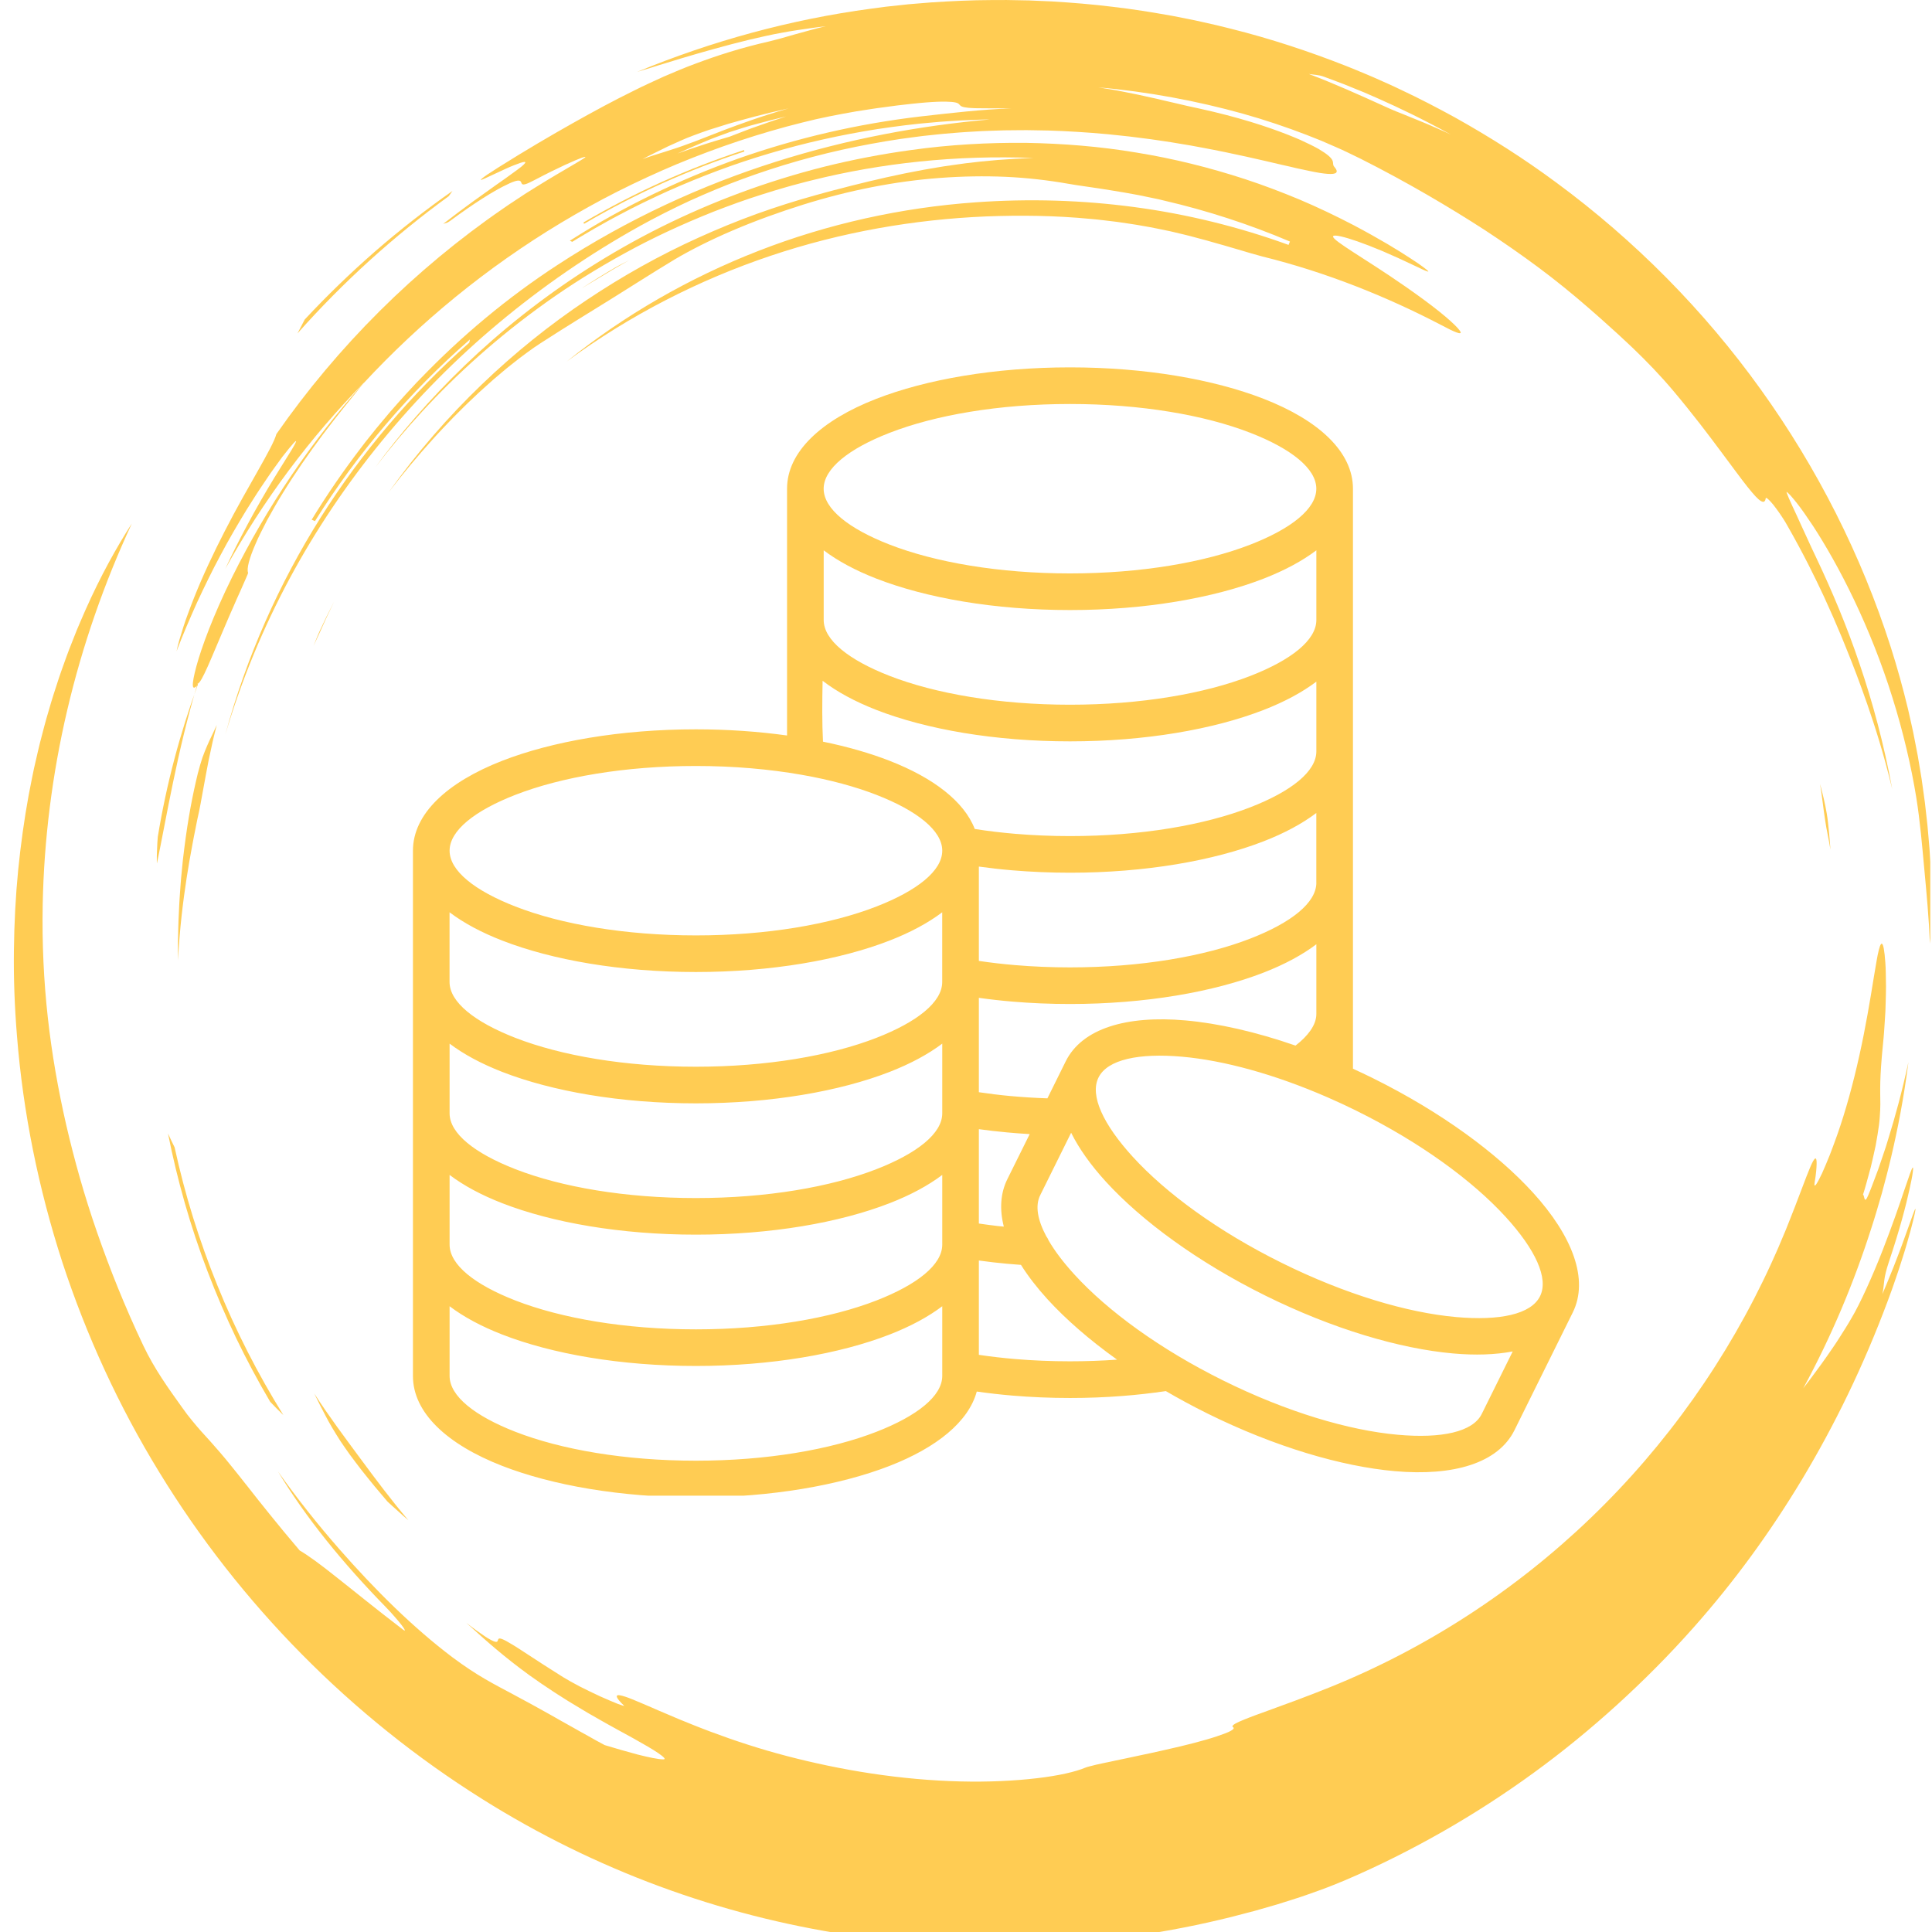
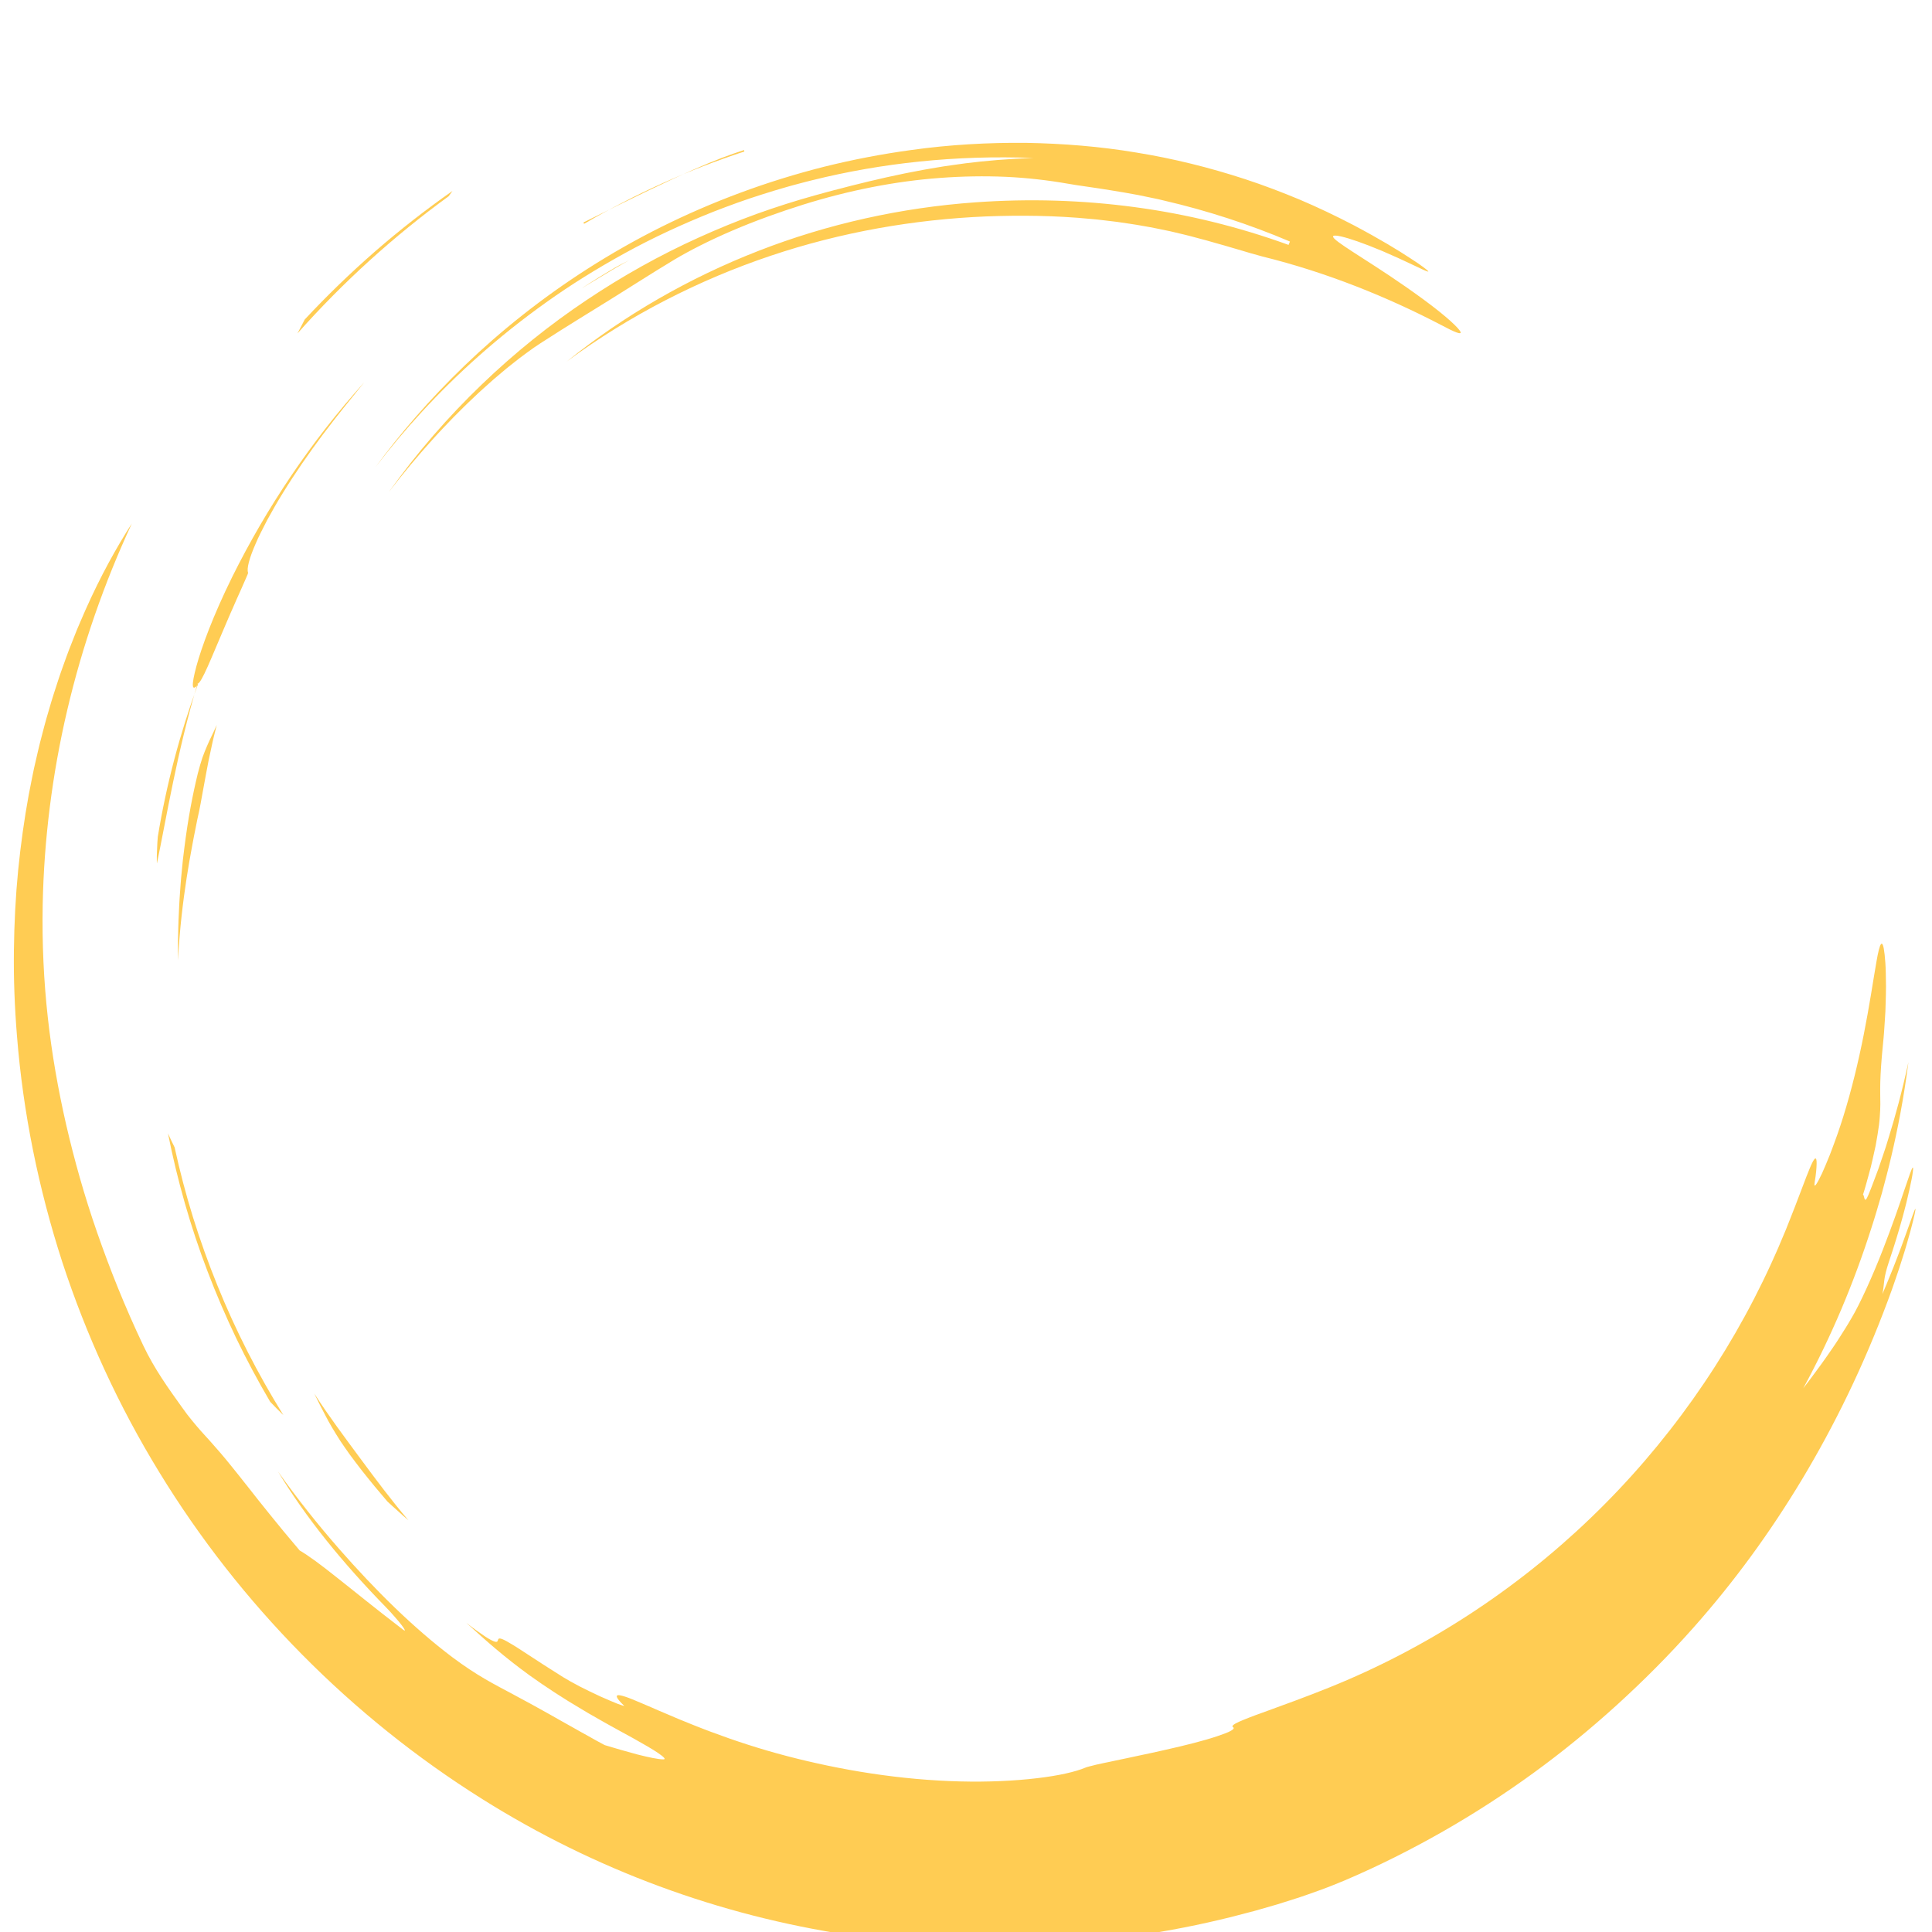
<svg xmlns="http://www.w3.org/2000/svg" width="500" zoomAndPan="magnify" viewBox="0 0 375 375" height="500" preserveAspectRatio="xMidYMid meet" version="1.0">
  <defs>
    <clipPath id="f1d3693c24">
      <path d="M 2.688 101.418 L 372 101.418 L 372 375 L 2.688 375 Z M 2.688 101.418 " clip-rule="nonzero" />
    </clipPath>
    <clipPath id="4c4e7e27aa">
      <path d="M 34.254 0 L 374.668 0 L 374.668 183.355 L 34.254 183.355 Z M 34.254 0 " clip-rule="nonzero" />
    </clipPath>
    <clipPath id="7a36a8d08d">
      <path d="M 80.078 71.305 L 307 71.305 L 307 290.305 L 80.078 290.305 Z M 80.078 71.305 " clip-rule="nonzero" />
    </clipPath>
  </defs>
  <g clip-path="url(#f1d3693c24)">
    <path fill="#ffcc53" d="M 370.422 206.172 C 369.488 213.398 368.32 219.25 367.117 224.383 C 366.801 225.664 366.527 226.91 366.199 228.109 C 365.883 229.312 365.57 230.48 365.262 231.633 C 364.926 232.773 364.602 233.891 364.277 235 C 363.969 236.113 363.594 237.195 363.258 238.285 C 359.812 249.098 355.414 259.516 350.016 269.457 C 350.426 268.926 350.828 268.398 351.23 267.875 C 351.621 267.348 352.008 266.824 352.395 266.301 C 353.168 265.254 353.945 264.215 354.695 263.117 C 355.449 262.02 356.246 260.902 357.008 259.684 C 357.777 258.469 358.605 257.199 359.406 255.785 C 360.984 253.16 363.523 247.57 365.477 242.527 C 367.328 237.762 368.672 233.848 369.594 231.094 C 370.527 228.348 371.059 226.762 371.254 226.629 C 371.352 226.562 371.359 226.859 371.266 227.551 C 371.184 228.246 370.969 229.324 370.637 230.828 C 369.984 233.832 368.785 238.523 366.605 245.016 C 366.102 246.547 365.859 247.574 365.742 248.488 C 365.613 249.398 365.59 250.188 365.367 251.188 C 365.922 249.938 366.387 248.73 366.859 247.602 C 367.332 246.477 367.742 245.402 368.125 244.402 C 368.504 243.398 368.879 242.473 369.184 241.609 C 369.496 240.75 369.781 239.961 370.035 239.25 C 370.562 237.836 370.934 236.715 371.223 235.941 C 371.504 235.164 371.684 234.727 371.758 234.652 C 371.898 234.5 371.648 235.812 370.863 238.758 C 370.453 240.219 369.949 242.109 369.203 244.395 C 368.84 245.539 368.449 246.797 367.969 248.145 C 367.5 249.496 367.008 250.965 366.406 252.523 C 361.672 265.219 356.086 276.621 349.812 287.086 C 343.523 297.547 336.543 307.082 328.715 315.902 C 323.969 321.262 318.984 326.254 313.816 330.953 C 308.641 335.648 303.266 340.047 297.648 344.129 C 292.031 348.211 286.188 351.996 280.082 355.484 C 273.98 358.961 267.625 362.168 260.965 365.004 C 259.629 365.555 258.082 366.195 256.375 366.816 C 254.664 367.426 252.82 368.105 250.883 368.703 C 249.91 369.008 248.93 369.32 247.938 369.633 C 246.938 369.922 245.93 370.211 244.926 370.5 C 244.422 370.645 243.922 370.785 243.422 370.93 C 242.918 371.059 242.414 371.191 241.918 371.32 C 240.918 371.578 239.934 371.84 238.965 372.09 C 226.926 375.086 214.562 376.891 202.121 377.48 C 189.691 378.066 177.145 377.457 164.691 375.574 C 152.246 373.691 139.914 370.539 127.98 366.125 C 116.051 361.719 104.516 356.047 93.637 349.215 C 68.156 333.246 46.523 311.328 30.895 285.723 C 23.055 272.938 16.762 259.215 12.094 244.98 C 7.48 230.73 4.477 215.969 3.297 201.102 C 2.832 195.441 2.633 189.902 2.699 184.527 C 2.762 179.152 3.031 173.93 3.527 168.887 C 4.035 163.844 4.715 158.98 5.566 154.324 C 5.781 153.16 6.02 152.012 6.246 150.871 C 6.363 150.301 6.48 149.734 6.594 149.172 C 6.723 148.609 6.852 148.051 6.98 147.496 C 7.238 146.387 7.48 145.285 7.754 144.199 C 8.035 143.121 8.316 142.051 8.59 140.988 C 8.859 139.93 9.18 138.891 9.477 137.863 C 9.781 136.836 10.059 135.816 10.391 134.82 C 11.035 132.824 11.652 130.875 12.348 128.996 C 12.688 128.055 13.012 127.125 13.363 126.211 C 13.719 125.305 14.07 124.41 14.422 123.523 C 14.598 123.082 14.77 122.645 14.945 122.207 C 15.129 121.777 15.312 121.348 15.492 120.922 C 15.859 120.074 16.223 119.234 16.582 118.41 C 19.508 111.828 22.621 106.23 25.594 101.605 C 20.25 113.094 15.98 125.324 13.055 137.82 C 10.117 150.316 8.535 163.07 8.289 175.523 C 8 190.816 9.703 204.562 12.848 218.324 C 14.438 225.199 16.375 232.098 18.836 239.176 C 21.297 246.25 24.188 253.539 27.801 261.145 C 29.977 265.746 32.816 269.656 35.273 273.086 C 35.641 273.602 35.98 274.082 36.316 274.52 C 36.656 274.957 36.977 275.363 37.289 275.742 C 37.91 276.504 38.484 277.172 39.051 277.816 C 39.629 278.453 40.191 279.07 40.789 279.73 C 41.387 280.391 42 281.109 42.711 281.922 C 43.422 282.734 44.184 283.68 45.082 284.789 C 45.535 285.34 46.016 285.938 46.531 286.59 C 47.051 287.242 47.59 287.953 48.203 288.703 C 48.809 289.461 49.453 290.281 50.141 291.168 C 50.848 292.047 51.602 292.988 52.418 294.004 C 54.051 296.035 55.945 298.336 58.172 300.949 C 59.938 301.98 62.254 303.691 65.449 306.242 C 68.668 308.766 72.754 312.137 78.211 316.297 C 78.832 316.773 78.625 316.309 77.941 315.414 C 77.602 314.969 77.141 314.414 76.609 313.816 C 76.082 313.207 75.488 312.547 74.859 311.906 C 70.91 307.871 66.934 303.461 63.336 298.961 C 59.734 294.465 56.516 289.883 53.961 285.621 C 57.668 290.867 61.711 295.957 65.902 300.727 C 69.273 304.57 72.887 308.43 76.602 312.012 C 80.316 315.598 84.133 318.902 87.82 321.68 C 92.723 325.336 95.793 326.832 99.695 328.926 C 100.18 329.188 100.684 329.461 101.203 329.742 C 101.727 330.023 102.27 330.312 102.84 330.621 C 103.977 331.25 105.219 331.938 106.617 332.715 C 107.316 333.109 108.051 333.527 108.836 333.973 C 109.621 334.406 110.457 334.875 111.336 335.375 C 112.215 335.891 113.164 336.395 114.164 336.957 C 114.66 337.234 115.176 337.523 115.707 337.824 C 116.238 338.121 116.793 338.41 117.359 338.719 C 118.359 339 119.43 339.348 120.531 339.656 C 121.629 339.957 122.742 340.273 123.793 340.562 C 125.91 341.09 127.758 341.496 128.77 341.492 C 129.324 341.48 128.832 341.016 127.723 340.25 C 126.609 339.488 124.852 338.484 122.879 337.379 C 121.453 336.617 119.875 335.723 118.18 334.797 C 117.328 334.336 116.477 333.824 115.594 333.328 C 115.152 333.078 114.711 332.824 114.262 332.57 C 113.82 332.305 113.379 332.043 112.934 331.777 C 109.352 329.676 105.781 327.336 102.789 325.184 C 97.906 321.641 94.383 318.52 90.5 314.977 C 91.309 315.629 92.031 316.141 92.645 316.586 C 93.258 317.031 93.777 317.387 94.211 317.676 C 95.086 318.242 95.645 318.508 95.988 318.625 C 96.684 318.848 96.574 318.406 96.719 318.168 C 96.859 317.926 97.25 317.898 98.945 318.918 C 100.676 319.887 103.641 322 109.297 325.531 C 110.082 326.012 111.234 326.66 112.516 327.336 C 113.816 327.984 115.227 328.695 116.547 329.289 C 117.871 329.871 119.07 330.395 119.914 330.723 C 120.766 331.039 121.25 331.188 121.125 331.066 C 119.465 329.496 119.359 328.875 120.363 329.062 C 120.871 329.148 121.672 329.406 122.715 329.828 C 123.238 330.035 123.816 330.289 124.461 330.559 C 125.109 330.828 125.812 331.129 126.566 331.457 C 126.945 331.625 127.336 331.797 127.738 331.973 C 128.145 332.145 128.566 332.324 128.996 332.504 C 129.859 332.871 130.77 333.262 131.727 333.668 C 132.688 334.059 133.691 334.465 134.734 334.887 C 135.777 335.312 136.871 335.711 137.988 336.145 C 142.484 337.828 147.566 339.508 152.879 340.887 C 157.785 342.164 163.359 343.363 169.113 344.23 C 174.867 345.105 180.789 345.637 186.332 345.773 C 191.879 345.914 197.039 345.656 201.262 345.152 C 205.492 344.664 208.785 343.895 210.652 343.105 C 210.832 343.027 211.109 342.945 211.473 342.852 C 211.836 342.75 212.277 342.641 212.793 342.52 C 213.305 342.402 213.887 342.273 214.52 342.145 C 214.836 342.082 215.164 342.016 215.504 341.945 C 215.844 341.871 216.195 341.793 216.555 341.715 C 217.992 341.406 219.582 341.102 221.188 340.734 C 221.992 340.562 222.801 340.395 223.602 340.223 C 224.402 340.043 225.191 339.867 225.961 339.695 C 230.168 338.762 233.797 337.828 236.219 337.012 C 237.43 336.602 238.355 336.266 238.895 335.957 C 239.438 335.652 239.605 335.41 239.328 335.242 C 238.984 335.031 239.465 334.66 240.504 334.188 C 241.547 333.727 243.133 333.102 245.035 332.43 C 248.824 331.055 253.793 329.25 257.973 327.555 C 276.727 320.02 294.105 308.73 308.77 294.617 C 323.449 280.52 335.395 263.617 343.793 245.246 C 344.391 243.891 345.074 242.445 345.684 240.941 C 346 240.191 346.32 239.434 346.637 238.68 C 346.941 237.918 347.242 237.156 347.539 236.406 C 348.742 233.406 349.785 230.531 350.617 228.402 C 351.051 227.34 351.379 226.453 351.684 225.836 C 351.98 225.219 352.215 224.867 352.379 224.855 C 352.535 224.844 352.621 225.172 352.605 225.918 C 352.59 226.664 352.508 227.832 352.227 229.48 C 351.996 230.887 352.688 229.812 353.652 227.754 C 354.109 226.719 354.664 225.441 355.188 224.113 C 355.691 222.777 356.219 221.395 356.648 220.16 C 358.238 215.629 359.727 210.207 360.914 204.809 C 362.117 199.414 363.004 194.047 363.707 189.68 C 364.102 187.398 364.379 185.523 364.68 184.383 C 364.969 183.242 365.238 182.832 365.477 183.477 C 365.598 183.797 365.703 184.383 365.805 185.273 C 365.895 186.164 366.008 187.359 366.031 188.898 C 366.051 189.668 366.062 190.523 366.07 191.469 C 366.078 192.414 366.035 193.453 366.008 194.582 C 365.988 195.148 365.973 195.742 365.953 196.355 C 365.914 196.969 365.875 197.605 365.832 198.27 C 365.789 198.934 365.742 199.621 365.695 200.336 C 365.648 201.051 365.566 201.789 365.496 202.551 C 364.797 209.562 364.957 211.453 364.973 214.348 C 364.965 215.07 364.934 215.855 364.863 216.793 C 364.828 217.266 364.789 217.777 364.715 218.336 C 364.641 218.891 364.555 219.504 364.441 220.172 C 364.336 220.844 364.211 221.578 364.059 222.387 C 363.891 223.191 363.695 224.066 363.473 225.031 C 363.363 225.512 363.242 226.016 363.117 226.539 C 362.98 227.062 362.832 227.605 362.676 228.176 C 362.363 229.309 362.039 230.551 361.609 231.875 C 361.93 232.012 361.793 233.996 362.648 231.945 C 362.98 231.164 363.293 230.348 363.609 229.504 C 363.922 228.66 364.254 227.785 364.59 226.887 C 364.898 225.973 365.219 225.031 365.551 224.059 C 365.715 223.57 365.887 223.074 366.051 222.566 C 366.207 222.055 366.363 221.539 366.527 221.012 C 367.844 216.789 369.176 211.926 370.422 206.172 " fill-opacity="1" fill-rule="nonzero" />
  </g>
  <g clip-path="url(#4c4e7e27aa)">
-     <path fill="#ffcc53" d="M 131.496 29.797 C 132.324 29.426 133.148 29.055 133.973 28.684 C 134.801 28.324 135.637 27.973 136.473 27.621 C 138.133 26.898 139.844 26.285 141.574 25.656 C 142.469 25.359 143.375 25.078 144.281 24.797 C 144.738 24.66 145.191 24.52 145.652 24.383 C 146.109 24.258 146.574 24.137 147.035 24.012 C 147.957 23.766 148.883 23.512 149.809 23.277 C 150.738 23.055 151.668 22.828 152.598 22.602 C 151.695 22.895 150.793 23.191 149.887 23.488 C 148.984 23.789 148.086 24.117 147.172 24.438 C 146.719 24.598 146.258 24.762 145.801 24.922 C 145.344 25.098 144.883 25.27 144.422 25.445 C 143.5 25.801 142.559 26.148 141.613 26.527 C 140.547 26.848 139.562 27.137 138.641 27.414 C 137.715 27.684 136.867 27.984 136.047 28.242 C 134.41 28.758 132.957 29.281 131.496 29.797 Z M 268.898 20.711 C 264.004 18.488 259.09 16.266 254.043 14.359 C 255.012 14.523 255.867 14.488 256.984 14.891 C 257.828 15.207 258.676 15.52 259.535 15.844 C 259.961 16.004 260.395 16.168 260.828 16.332 C 261.258 16.504 261.695 16.684 262.133 16.863 C 263.012 17.219 263.914 17.582 264.84 17.961 C 265.758 18.363 266.707 18.777 267.691 19.207 C 271.621 20.961 276.117 23.094 281.617 26.129 C 281.188 25.93 280.777 25.734 280.375 25.547 C 279.973 25.371 279.586 25.195 279.211 25.031 C 278.461 24.707 277.77 24.402 277.125 24.117 C 275.832 23.562 274.707 23.129 273.73 22.727 C 273.242 22.527 272.781 22.34 272.352 22.16 C 271.914 21.984 271.504 21.824 271.109 21.668 C 270.32 21.348 269.605 21.039 268.898 20.711 Z M 133.879 27.816 C 130.234 29.199 127.715 29.797 124.73 30.871 C 125.129 30.664 125.531 30.457 125.938 30.246 C 126.344 30.047 126.75 29.844 127.16 29.641 C 127.977 29.238 128.797 28.836 129.609 28.434 C 130.434 28.051 131.258 27.68 132.078 27.32 C 132.488 27.141 132.898 26.965 133.305 26.793 C 133.715 26.621 134.125 26.469 134.535 26.316 C 135.543 25.938 136.543 25.566 137.648 25.199 C 138.758 24.848 139.957 24.465 141.355 24.039 C 144.172 23.242 147.77 22.207 153.055 21.039 C 147.512 22.633 143.613 24.102 140.633 25.211 C 137.656 26.344 135.629 27.199 133.879 27.816 Z M 70.496 74.465 C 81.578 62.508 94.453 51.938 108.809 43.297 C 112.402 41.145 116.07 39.086 119.84 37.184 C 123.609 35.289 127.457 33.508 131.383 31.859 C 139.246 28.602 147.402 25.848 155.812 23.762 C 159.223 22.883 162.723 22.223 166.23 21.609 L 168.871 21.199 L 170.191 21 L 171.516 20.824 C 172.398 20.707 173.281 20.59 174.16 20.469 C 175.043 20.371 175.922 20.27 176.805 20.168 C 181.184 19.684 183.461 19.672 184.68 19.781 C 185.898 19.887 186.07 20.121 186.27 20.355 C 186.465 20.582 186.691 20.809 188.008 20.93 C 188.668 20.996 189.602 21.027 190.938 21.02 C 191.605 21.035 192.379 21.039 193.27 21.035 C 194.156 21.031 195.164 21.012 196.312 21.031 C 190.387 21.258 184.867 21.902 178.598 22.613 C 166.582 24.027 154.684 26.762 143.234 30.801 C 131.805 34.879 120.801 40.191 110.605 46.727 L 111.078 46.938 L 112.191 46.25 L 113.316 45.582 L 115.57 44.258 C 117.098 43.414 118.602 42.531 120.156 41.734 C 123.23 40.078 126.387 38.578 129.57 37.121 C 135.965 34.273 142.555 31.781 149.352 29.781 C 156.133 27.742 163.121 26.195 170.258 25.062 C 173.832 24.531 177.434 24.051 181.082 23.762 C 182.906 23.578 184.738 23.496 186.578 23.371 C 187.5 23.328 188.422 23.297 189.344 23.262 L 190.734 23.207 C 191.195 23.191 191.66 23.191 192.125 23.184 C 178.664 24.383 164.676 26.918 150.496 31.422 C 136.328 35.922 121.965 42.43 108.168 51.453 C 98.547 57.723 89.629 65.164 81.613 73.488 L 80.859 74.262 L 80.121 75.059 L 78.648 76.648 C 77.672 77.711 76.734 78.809 75.773 79.887 C 74.848 80.996 73.906 82.094 72.992 83.211 L 70.961 85.75 L 70.305 86.609 C 66.781 91.191 63.508 95.953 60.496 100.871 L 61.133 101.145 C 69.359 87.984 79.539 76.062 91.215 65.887 L 91.086 66.512 C 79.984 76.34 70.246 87.738 62.215 100.496 C 54.188 113.25 47.867 127.371 43.727 142.602 C 46.883 131.953 51.094 121.848 56.195 112.336 C 61.309 102.824 67.32 93.91 74.109 85.613 C 80.91 77.32 88.488 69.633 96.852 62.656 C 105.215 55.68 114.324 49.363 124.215 43.863 C 127.301 42.156 130.516 40.527 133.832 38.992 C 137.164 37.488 140.59 36.035 144.117 34.746 C 151.164 32.152 158.57 30.031 166.152 28.488 C 169.941 27.73 173.77 27.059 177.617 26.59 L 179.062 26.402 L 180.508 26.246 C 181.473 26.152 182.438 26.027 183.402 25.949 C 184.367 25.867 185.332 25.793 186.297 25.711 C 187.262 25.625 188.23 25.594 189.191 25.527 C 191.121 25.395 193.051 25.371 194.973 25.297 C 195.934 25.289 196.895 25.277 197.852 25.27 L 199.289 25.262 L 200.719 25.285 C 204.539 25.309 208.32 25.523 212.047 25.797 C 213.047 25.883 214.031 25.969 215.004 26.051 C 215.977 26.152 216.934 26.254 217.879 26.352 C 218.355 26.402 218.824 26.453 219.289 26.504 C 219.758 26.562 220.219 26.621 220.676 26.68 C 221.594 26.797 222.504 26.914 223.395 27.027 C 225.172 27.305 226.906 27.52 228.566 27.82 C 229.398 27.957 230.215 28.09 231.023 28.227 C 231.824 28.371 232.613 28.52 233.383 28.664 C 239.57 29.816 244.77 31.047 248.855 32.004 C 249.371 32.117 249.863 32.227 250.344 32.336 C 250.82 32.445 251.277 32.559 251.719 32.664 C 252.598 32.863 253.41 33.035 254.152 33.18 C 255.621 33.496 256.809 33.688 257.684 33.746 C 259.426 33.875 259.93 33.465 258.988 32.379 C 258.355 31.672 259.508 31.293 257.043 29.609 C 256.734 29.398 256.371 29.168 255.938 28.91 C 255.504 28.664 254.996 28.402 254.414 28.113 C 253.828 27.824 253.164 27.508 252.414 27.164 C 251.656 26.828 250.805 26.488 249.852 26.105 C 246.043 24.617 240.562 22.77 232.617 21.031 C 231.242 20.762 229.766 20.402 228.207 20.035 C 227.43 19.855 226.629 19.668 225.816 19.484 C 225.41 19.387 225.004 19.289 224.59 19.188 C 224.176 19.098 223.762 19.008 223.344 18.918 C 222.508 18.73 221.66 18.547 220.812 18.359 C 219.965 18.176 219.109 18.016 218.258 17.844 C 216.555 17.492 214.852 17.223 213.199 16.961 C 222.723 17.785 232.395 19.598 241.199 22.055 C 245.602 23.289 249.773 24.707 253.621 26.188 C 254.578 26.566 255.52 26.941 256.445 27.309 C 257.355 27.699 258.25 28.09 259.125 28.473 C 260 28.844 260.844 29.238 261.664 29.633 C 262.484 30.027 263.281 30.406 264.055 30.793 C 268.715 33.137 272.973 35.473 276.973 37.785 C 280.969 40.102 284.711 42.395 288.297 44.719 C 291.867 47.066 295.285 49.441 298.629 51.926 C 301.969 54.414 305.211 57.043 308.445 59.863 C 309.199 60.523 309.941 61.176 310.672 61.816 C 311.395 62.469 312.109 63.109 312.816 63.746 C 313.531 64.379 314.223 65.02 314.91 65.66 C 315.594 66.305 316.289 66.93 316.957 67.578 C 319.648 70.164 322.234 72.832 324.77 75.84 C 328.688 80.5 331.613 84.398 333.914 87.484 C 336.227 90.57 337.887 92.871 339.152 94.457 C 339.789 95.246 340.305 95.871 340.738 96.332 C 341.172 96.793 341.523 97.098 341.805 97.258 C 342.363 97.582 342.637 97.344 342.723 96.719 C 342.758 96.438 343.34 96.938 344.145 97.906 C 344.535 98.398 344.988 99.004 345.461 99.688 C 345.926 100.371 346.426 101.121 346.871 101.926 C 350.125 107.629 352.293 112.082 354.055 115.855 C 354.484 116.805 354.891 117.711 355.281 118.582 C 355.477 119.02 355.668 119.449 355.859 119.871 C 356.039 120.297 356.215 120.719 356.395 121.133 C 356.746 121.961 357.094 122.77 357.434 123.566 C 357.758 124.375 358.082 125.172 358.41 125.977 C 359.715 129.184 360.977 132.492 362.449 136.723 C 363.914 140.957 365.582 146.125 367.285 153.168 C 365.645 144.32 363.496 136.387 360.988 129 C 358.504 121.602 355.625 114.766 352.445 108.066 C 351.938 106.992 351.293 105.652 350.66 104.227 C 350.016 102.812 349.32 101.344 348.727 100.008 C 347.484 97.367 346.566 95.297 346.805 95.488 C 347.242 95.789 347.898 96.547 348.781 97.668 C 349.215 98.23 349.723 98.875 350.234 99.625 C 350.758 100.371 351.32 101.203 351.922 102.109 C 354.301 105.758 357.152 110.707 359.883 116.453 C 362.621 122.191 365.242 128.719 367.309 135.371 C 369.398 142.016 370.973 148.762 371.953 154.82 C 372.684 159.367 373.102 164.32 373.496 168.582 C 373.977 173.715 374.402 178.312 374.598 183.172 C 374.684 181.641 374.793 180.23 374.883 178.746 C 374.953 177.266 374.984 175.703 374.961 173.871 L 374.852 170.852 L 374.797 169.34 L 374.703 167.832 L 374.52 164.809 L 374.258 161.789 L 374.125 160.277 L 373.957 158.766 C 373.844 157.762 373.73 156.754 373.617 155.746 C 373.477 154.738 373.34 153.734 373.199 152.723 L 372.988 151.211 L 372.738 149.703 C 372.57 148.695 372.402 147.688 372.234 146.68 C 372.039 145.672 371.844 144.664 371.648 143.656 C 371.555 143.152 371.457 142.648 371.352 142.145 L 371.02 140.633 C 370.793 139.629 370.578 138.617 370.34 137.609 C 369.367 133.586 368.258 129.555 366.973 125.535 C 361.285 107.777 352.727 90.848 341.75 75.574 C 330.781 60.285 317.344 46.688 302.098 35.453 C 295.844 30.812 289.25 26.625 282.441 22.816 C 279.02 20.945 275.562 19.129 272.023 17.477 C 270.266 16.617 268.473 15.848 266.691 15.047 C 265.801 14.648 264.891 14.289 263.992 13.91 C 263.086 13.539 262.191 13.148 261.277 12.801 C 254.008 9.938 246.559 7.492 238.965 5.59 C 238.016 5.355 237.07 5.109 236.117 4.887 L 233.254 4.242 L 231.82 3.926 L 230.383 3.637 L 227.5 3.07 C 223.648 2.387 219.781 1.754 215.895 1.312 C 212.008 0.828 208.105 0.52 204.199 0.277 L 201.27 0.152 L 199.805 0.086 L 198.336 0.059 L 195.402 0.004 C 194.426 -0.008 193.445 0.012 192.469 0.012 C 188.555 0.023 184.641 0.211 180.734 0.469 L 177.805 0.707 L 176.34 0.828 L 174.879 0.988 L 171.953 1.301 L 169.039 1.688 C 153.488 3.777 138.203 7.945 123.684 13.945 C 124.574 13.684 125.496 13.406 126.441 13.113 C 126.91 12.965 127.387 12.812 127.871 12.66 C 128.359 12.516 128.848 12.367 129.348 12.215 C 130.34 11.91 131.355 11.602 132.383 11.285 C 133.418 10.98 134.465 10.672 135.527 10.363 C 139.777 9.148 144.227 7.93 148.582 6.992 C 149.68 6.734 150.727 6.551 151.723 6.363 C 152.727 6.188 153.68 5.996 154.625 5.867 C 156.52 5.594 158.328 5.312 160.27 5.09 C 158.41 5.508 156.27 6.141 154.301 6.668 C 152.34 7.246 150.555 7.746 149.414 8.012 C 143.852 9.27 139.184 10.781 134.941 12.375 C 132.812 13.156 130.816 14.023 128.844 14.863 C 126.895 15.762 124.969 16.617 123.07 17.582 C 119.242 19.457 115.406 21.527 111.148 23.922 C 106.887 26.324 102.199 29.062 96.758 32.48 C 95.809 33.082 95.086 33.547 94.555 33.906 C 94.023 34.273 93.688 34.531 93.504 34.691 C 93.137 35.016 93.383 34.961 93.98 34.695 C 94.582 34.418 95.535 33.977 96.582 33.492 C 97.625 33.004 98.75 32.469 99.723 32.09 C 101.648 31.32 102.836 31.008 101.172 32.371 C 100.754 32.707 100.156 33.152 99.352 33.723 C 98.559 34.309 97.555 35.023 96.312 35.887 C 93.855 37.652 90.434 40.016 86.016 43.461 C 86.449 43.281 86.688 43.379 87.34 42.895 C 92.324 39.215 95.566 37.277 97.602 36.219 C 99.645 35.164 100.469 34.965 100.848 35.082 C 101.598 35.301 100.531 36.668 103.711 34.969 C 108.691 32.355 111.582 31.129 112.84 30.648 C 114.113 30.199 113.758 30.5 112.414 31.301 C 111.746 31.711 110.832 32.25 109.746 32.875 C 108.656 33.492 107.426 34.258 106.086 35.047 C 104.75 35.844 103.348 36.746 101.91 37.637 C 101.203 38.105 100.492 38.57 99.785 39.043 C 99.078 39.508 98.371 39.969 97.695 40.453 C 80.539 52.246 65.539 67.188 53.641 84.262 C 52.957 86.871 48.059 94.418 43.656 103.035 C 41.441 107.328 39.312 111.859 37.676 115.996 C 37.254 117.023 36.891 118.039 36.531 119.004 C 36.355 119.488 36.18 119.961 36.012 120.422 C 35.859 120.891 35.711 121.344 35.562 121.785 C 35.277 122.668 35.023 123.5 34.797 124.27 C 34.578 125.047 34.41 125.762 34.27 126.402 C 35.477 123.227 36.84 120.086 38.238 116.961 C 39.688 113.855 41.172 110.77 42.793 107.777 C 44.379 104.762 46.098 101.848 47.832 98.992 C 48.266 98.281 48.723 97.586 49.164 96.887 C 49.617 96.191 50.043 95.484 50.512 94.805 C 51.438 93.445 52.324 92.078 53.281 90.773 C 53.848 89.98 54.371 89.262 54.84 88.625 C 55.328 87.996 55.758 87.453 56.125 87.012 C 56.855 86.117 57.324 85.617 57.438 85.621 C 57.551 85.625 57.316 86.133 56.637 87.262 C 55.941 88.383 54.848 90.141 53.281 92.672 C 49.59 98.711 46.168 105.129 43.73 110.41 C 51.125 97.035 60.234 84.879 70.699 74.211 L 70.496 74.465 " fill-opacity="1" fill-rule="nonzero" />
-   </g>
+     </g>
  <path fill="#ffcc53" d="M 72.863 90.699 C 75.199 87.492 77.824 84.211 80.719 80.891 C 83.609 77.574 86.777 74.227 90.223 70.918 C 97.109 64.301 105.129 57.863 114.129 52.117 C 118.625 49.246 123.363 46.543 128.305 44.074 C 133.25 41.613 138.395 39.379 143.695 37.414 C 148.992 35.449 154.441 33.758 159.984 32.359 C 165.531 30.977 171.176 29.895 176.848 29.121 C 184.414 28.059 191.809 27.668 199.082 27.727 C 206.352 27.852 213.496 28.426 220.582 29.613 C 227.676 30.762 234.703 32.492 241.734 34.793 C 245.25 35.949 248.754 37.281 252.27 38.746 C 255.777 40.234 259.277 41.902 262.785 43.73 C 267.902 46.441 271.422 48.598 273.711 50.105 C 274.281 50.48 274.785 50.805 275.211 51.094 C 275.633 51.391 275.988 51.645 276.273 51.855 C 276.844 52.281 277.152 52.535 277.227 52.648 C 277.363 52.875 276.555 52.527 275.008 51.773 C 274.23 51.41 273.262 50.957 272.137 50.43 C 271.578 50.16 270.965 49.891 270.316 49.609 C 269.672 49.324 268.992 49.027 268.277 48.711 C 264.523 47.141 261.852 46.246 260.312 45.898 C 258.77 45.559 258.367 45.73 259.094 46.418 C 259.824 47.102 261.68 48.316 264.586 50.18 C 267.488 52.043 271.445 54.574 276.234 58.078 C 281.105 61.656 283.152 63.73 283.48 64.395 C 283.789 65.082 282.301 64.461 279.766 63.105 C 269.391 57.688 257.547 52.871 245.09 49.801 C 244.785 49.727 244.426 49.625 244.023 49.504 C 243.621 49.395 243.172 49.27 242.691 49.133 C 241.727 48.859 240.637 48.504 239.473 48.184 C 238.312 47.848 237.102 47.477 235.895 47.156 C 235.293 46.984 234.695 46.816 234.117 46.648 C 233.531 46.496 232.961 46.344 232.418 46.199 C 230.668 45.703 228.906 45.312 227.172 44.895 C 225.418 44.539 223.691 44.156 221.953 43.871 C 220.23 43.547 218.496 43.32 216.781 43.062 C 215.922 42.957 215.062 42.855 214.207 42.754 C 213.355 42.641 212.5 42.562 211.645 42.488 C 204.82 41.828 198.082 41.758 191.367 42.008 C 177.48 42.598 163.344 45.016 149.539 49.66 C 135.746 54.301 122.277 61.129 109.992 70.176 C 121.148 61.195 133.793 53.914 147.246 48.684 C 160.699 43.445 174.965 40.293 189.355 39.27 C 199.781 38.527 210.105 38.84 220.25 40.203 C 230.398 41.562 240.379 44.004 250.109 47.535 L 250.379 46.883 C 242.512 43.539 234.277 40.863 226.008 38.949 C 225.605 38.852 225.199 38.758 224.789 38.656 C 224.371 38.57 223.949 38.48 223.523 38.395 C 222.668 38.219 221.797 38.023 220.918 37.855 C 219.152 37.539 217.367 37.199 215.66 36.945 C 212.242 36.379 209.145 36 207.246 35.652 C 203.391 34.977 199.371 34.516 195.223 34.32 C 191.07 34.145 186.805 34.207 182.461 34.535 C 173.77 35.172 164.793 36.941 155.863 39.73 C 151.355 41.141 146.551 42.871 142.172 44.75 C 137.793 46.621 133.852 48.637 130.961 50.352 C 126.168 53.246 122.477 55.645 118.543 58.086 C 114.613 60.543 110.441 63.047 104.934 66.605 C 104.125 67.113 103.254 67.742 102.289 68.441 C 101.316 69.129 100.297 69.941 99.195 70.816 C 98.918 71.035 98.641 71.258 98.355 71.484 C 98.074 71.719 97.793 71.957 97.504 72.199 C 96.93 72.688 96.332 73.191 95.723 73.707 C 95.125 74.246 94.508 74.797 93.879 75.359 C 93.562 75.645 93.238 75.93 92.922 76.223 C 92.605 76.523 92.285 76.828 91.965 77.133 C 91.324 77.75 90.645 78.359 89.992 79.023 C 89.332 79.684 88.66 80.355 87.973 81.039 C 87.301 81.738 86.621 82.453 85.926 83.18 C 85.223 83.898 84.555 84.672 83.852 85.434 C 81.07 88.516 78.238 91.895 75.453 95.535 C 80.953 87.809 87.027 80.863 93.469 74.668 C 99.914 68.469 106.73 63.012 113.797 58.281 C 120.859 53.547 128.145 49.484 135.602 46.117 C 139.328 44.43 143.086 42.887 146.879 41.516 C 150.676 40.152 154.5 38.941 158.348 37.875 C 159.129 37.66 159.902 37.449 160.664 37.242 C 161.426 37.02 162.191 36.848 162.941 36.648 C 163.699 36.457 164.445 36.242 165.195 36.059 C 165.945 35.875 166.691 35.691 167.445 35.508 L 168.57 35.227 C 168.945 35.141 169.324 35.051 169.703 34.969 C 170.461 34.793 171.223 34.613 171.992 34.434 C 172.766 34.27 173.543 34.102 174.332 33.934 C 175.121 33.766 175.922 33.586 176.738 33.441 C 177.555 33.281 178.387 33.125 179.23 32.961 C 180.078 32.801 180.941 32.672 181.828 32.516 C 182.711 32.367 183.617 32.215 184.547 32.094 C 185.477 31.965 186.43 31.828 187.406 31.695 C 191.324 31.207 195.676 30.82 200.637 30.664 C 185.551 30.066 171.027 31.656 157.664 34.98 C 156.824 35.172 156 35.406 155.172 35.621 C 154.348 35.848 153.516 36.047 152.703 36.293 C 151.07 36.773 149.445 37.234 147.852 37.762 C 144.648 38.762 141.535 39.91 138.488 41.09 C 132.414 43.508 126.637 46.188 121.234 49.168 C 115.824 52.141 110.742 55.309 106.039 58.668 C 101.332 62.02 96.973 65.512 92.957 69.074 C 84.926 76.199 78.289 83.59 72.863 90.699 " fill-opacity="1" fill-rule="nonzero" />
  <path fill="#ffcc53" d="M 70.496 74.465 C 68.215 77.285 65.438 80.664 62.695 84.309 C 59.961 87.961 57.258 91.867 54.969 95.582 C 53.809 97.43 52.797 99.25 51.867 100.93 C 51.422 101.781 51.008 102.598 50.621 103.375 C 50.434 103.766 50.25 104.145 50.07 104.512 C 49.902 104.879 49.746 105.242 49.594 105.59 C 48.379 108.371 47.84 110.414 48.16 111.184 C 48.176 111.227 48.031 111.586 47.766 112.184 C 47.512 112.781 47.148 113.625 46.695 114.621 C 46.473 115.121 46.219 115.656 45.969 116.23 C 45.723 116.805 45.457 117.41 45.184 118.035 C 44.914 118.656 44.613 119.297 44.34 119.957 C 44.059 120.613 43.773 121.281 43.488 121.949 C 41.184 127.285 39.09 132.746 38.332 132.703 C 38.332 132.711 38.387 132.91 38.387 132.91 C 37.188 134.348 37.125 133.027 38.117 129.328 C 39.121 125.645 41.309 119.613 45.074 111.98 C 51.801 98.422 60.434 85.605 70.652 74.262 C 70.699 74.211 70.496 74.465 70.496 74.465 " fill-opacity="1" fill-rule="nonzero" />
  <path fill="#ffcc53" d="M 34.543 186.418 C 34.539 185.305 34.539 184.223 34.535 183.172 C 34.559 182.117 34.582 181.09 34.605 180.09 C 34.617 179.09 34.676 178.117 34.719 177.172 C 34.77 176.223 34.793 175.297 34.859 174.398 C 34.996 172.605 35.086 170.898 35.266 169.285 C 35.344 168.477 35.422 167.691 35.496 166.922 C 35.59 166.156 35.68 165.41 35.77 164.68 C 36.496 158.855 37.398 154.223 38.398 150.113 C 38.707 148.922 39 147.922 39.293 147.047 C 39.605 146.176 39.91 145.43 40.211 144.738 C 40.797 143.352 41.43 142.203 42.07 140.707 C 41.715 142.125 41.324 143.652 41.004 145.215 C 40.836 145.996 40.66 146.777 40.5 147.559 C 40.348 148.344 40.199 149.121 40.055 149.883 C 39.469 152.926 39.016 155.715 38.637 157.516 C 38.516 158.066 38.398 158.617 38.277 159.156 C 38.172 159.699 38.066 160.238 37.961 160.77 C 37.754 161.84 37.52 162.895 37.34 163.957 C 37.148 165.016 36.953 166.078 36.758 167.152 C 36.582 168.234 36.402 169.328 36.219 170.453 C 35.535 174.961 34.895 179.965 34.543 186.418 " fill-opacity="1" fill-rule="nonzero" />
  <path fill="#ffcc53" d="M 33.891 222.699 C 34.891 227.27 36.074 231.805 37.465 236.281 C 38.859 240.758 40.441 245.18 42.207 249.531 C 45.727 258.242 50.027 266.656 55.004 274.672 L 53.707 273.395 L 52.445 272.09 C 50.07 268.051 47.855 263.918 45.828 259.703 C 43.812 255.48 41.969 251.184 40.305 246.824 C 36.965 238.109 34.422 229.113 32.605 220.004 C 33.008 220.914 33.465 221.805 33.891 222.699 " fill-opacity="1" fill-rule="nonzero" />
  <path fill="#ffcc53" d="M 38.387 132.91 C 38.387 132.91 38.332 132.711 38.332 132.703 C 36.344 139.359 34.836 145.855 33.602 151.789 C 32.359 157.723 31.406 163.098 30.465 167.559 C 30.449 167.629 30.441 167.391 30.438 166.977 C 30.438 166.773 30.438 166.523 30.438 166.25 C 30.445 165.977 30.453 165.68 30.465 165.371 C 30.508 164.141 30.578 162.777 30.633 162.391 C 32.312 152.148 34.922 142.387 38.387 132.91 " fill-opacity="1" fill-rule="nonzero" />
  <path fill="#ffcc53" d="M 59.152 62.008 C 63.492 57.355 68.062 52.938 72.844 48.766 C 77.633 44.605 82.637 40.699 87.82 37.066 L 87.109 38.074 C 76.406 45.848 66.543 54.797 57.738 64.719 C 58.199 63.809 58.68 62.914 59.152 62.008 " fill-opacity="1" fill-rule="nonzero" />
-   <path fill="#ffcc53" d="M 144.48 29.402 C 139.062 31.18 133.746 33.246 128.547 35.586 C 123.352 37.934 118.285 40.562 113.367 43.445 L 113.254 43.176 C 118.18 40.293 123.25 37.66 128.453 35.316 C 133.66 32.969 138.988 30.906 144.41 29.125 L 144.48 29.402 " fill-opacity="1" fill-rule="nonzero" />
+   <path fill="#ffcc53" d="M 144.48 29.402 C 139.062 31.18 133.746 33.246 128.547 35.586 C 123.352 37.934 118.285 40.562 113.367 43.445 L 113.254 43.176 C 133.66 32.969 138.988 30.906 144.41 29.125 L 144.48 29.402 " fill-opacity="1" fill-rule="nonzero" />
  <path fill="#ffcc53" d="M 75.207 291.453 C 74.398 290.48 73.527 289.484 72.68 288.457 C 71.844 287.414 70.98 286.387 70.18 285.352 C 69.387 284.312 68.605 283.312 67.91 282.352 C 67.223 281.387 66.59 280.48 66.051 279.676 C 64.852 277.793 63.945 276.273 63.195 274.812 C 62.816 274.086 62.457 273.387 62.09 272.684 C 61.738 271.965 61.387 271.246 61 270.484 C 63.719 274.742 67.129 279.285 69.664 282.719 C 73.09 287.355 75.906 291.129 79.266 295.078 C 78.57 294.496 77.898 293.891 77.227 293.281 C 76.555 292.672 75.867 292.074 75.207 291.453 " fill-opacity="1" fill-rule="nonzero" />
  <path fill="#ffcc53" d="M 112.902 55.961 C 113.945 55.262 115.02 54.609 116.078 53.934 C 117.141 53.262 118.23 52.637 119.305 51.992 C 120.223 51.457 121.18 51.004 122.117 50.512 C 119.945 51.715 117.809 52.98 115.695 54.281 C 114.773 54.863 113.82 55.379 112.902 55.961 " fill-opacity="1" fill-rule="nonzero" />
-   <path fill="#ffcc53" d="M 64.875 116.734 C 64.344 117.848 63.848 118.883 63.367 119.879 C 62.91 120.891 62.473 121.863 62.031 122.84 C 61.66 123.664 61.25 124.527 60.855 125.371 C 61.25 124.422 61.598 123.453 62.035 122.523 C 62.469 121.605 62.902 120.684 63.359 119.727 C 63.84 118.777 64.336 117.793 64.875 116.734 " fill-opacity="1" fill-rule="nonzero" />
-   <path fill="#ffcc53" d="M 355.285 164.906 C 355.117 163.953 354.965 163 354.766 162.055 C 354.57 161.105 354.391 160.152 354.258 159.188 C 353.895 156.871 353.66 154.5 353.273 152.164 C 353.504 153.117 353.773 154.059 353.988 155.016 C 354.203 155.969 354.41 156.934 354.574 157.918 C 354.773 159.059 354.871 160.227 354.996 161.391 C 355.129 162.559 355.191 163.738 355.285 164.906 " fill-opacity="1" fill-rule="nonzero" />
  <g clip-path="url(#7a36a8d08d)">
-     <path fill="#ffcc53" d="M 297.512 231.445 C 290.527 223.789 279.668 215.816 266.586 209.328 L 266.418 209.242 C 265.145 208.613 263.879 208.02 262.609 207.438 L 262.609 94.859 C 262.609 87.723 255.988 81.578 245.285 77.414 C 235.598 73.641 222.301 71.305 207.691 71.305 C 193.082 71.305 179.781 73.641 170.09 77.41 C 159.391 81.574 152.766 87.719 152.766 94.852 L 152.766 142.758 C 147.219 141.988 141.266 141.562 135.07 141.562 C 120.461 141.562 107.164 143.898 97.473 147.668 C 86.773 151.84 80.152 157.984 80.152 165.117 L 80.152 267.082 C 80.152 274.215 86.773 280.359 97.477 284.527 C 107.168 288.301 120.469 290.633 135.078 290.633 C 149.688 290.633 162.984 288.293 172.676 284.527 C 181.836 280.961 188.004 275.941 189.59 270.098 C 191.836 270.414 194.137 270.684 196.508 270.883 C 200.129 271.188 203.871 271.348 207.691 271.348 C 211.113 271.348 214.496 271.219 217.809 270.961 C 220.672 270.746 223.504 270.418 226.289 270.012 C 228.828 271.488 231.473 272.926 234.223 274.289 L 234.391 274.375 C 247.457 280.836 260.387 284.633 270.719 285.551 C 282.141 286.562 290.793 283.992 293.957 277.602 L 305.27 254.758 C 308.441 248.359 305.238 239.922 297.512 231.445 Z M 263.391 215.652 C 275.688 221.746 285.82 229.16 292.266 236.219 C 297.98 242.484 300.652 248.109 298.918 251.605 L 298.914 251.609 C 297.176 255.109 291.082 256.391 282.645 255.641 C 273.133 254.797 261.086 251.223 248.754 245.109 C 236.449 239.016 226.312 231.598 219.867 224.531 C 214.152 218.266 211.488 212.641 213.219 209.145 C 214.949 205.648 221.043 204.359 229.484 205.109 C 237.496 205.824 247.316 208.477 257.578 212.949 C 257.637 212.977 257.691 213 257.75 213.023 C 259.609 213.836 261.484 214.703 263.367 215.637 Z M 195.535 228.859 C 194.172 231.609 193.992 234.742 194.84 238.086 C 194.426 238.043 194.016 238.008 193.605 237.965 C 192.391 237.82 191.191 237.664 189.996 237.488 L 189.996 219.172 C 191.734 219.41 193.531 219.621 195.406 219.793 C 196.867 219.93 198.355 220.039 199.863 220.129 Z M 255.504 196.809 C 255.504 197.875 255.105 198.949 254.359 200.02 C 253.664 201.02 252.684 202 251.461 202.949 C 243.746 200.273 236.43 198.621 230.09 198.062 C 218.668 197.047 210.016 199.617 206.852 206.012 L 203.301 213.188 C 200.828 213.102 198.406 212.949 196.047 212.734 C 194.02 212.547 192 212.293 189.996 211.996 L 189.996 193.68 C 192.113 193.977 194.281 194.223 196.508 194.41 C 200.129 194.719 203.871 194.875 207.691 194.875 C 222.301 194.875 235.598 192.539 245.289 188.77 C 249.316 187.203 252.766 185.352 255.504 183.281 Z M 255.504 171.324 C 255.504 175.234 250.625 179.09 242.73 182.16 C 233.836 185.625 221.449 187.77 207.691 187.77 C 204.035 187.77 200.492 187.617 197.094 187.332 C 194.652 187.129 192.289 186.852 189.996 186.512 L 189.996 168.203 C 192.102 168.492 194.258 168.738 196.469 168.926 C 200.098 169.23 203.855 169.395 207.684 169.395 C 222.293 169.395 235.59 167.059 245.285 163.289 C 249.312 161.723 252.758 159.871 255.496 157.801 L 255.496 171.324 Z M 255.504 120.344 C 255.504 124.254 250.625 128.105 242.73 131.18 C 233.836 134.641 221.449 136.785 207.691 136.785 C 193.93 136.785 181.543 134.641 172.648 131.18 C 164.762 128.105 159.879 124.254 159.879 120.344 L 159.879 106.816 C 162.617 108.891 166.062 110.734 170.09 112.305 C 179.781 116.078 193.082 118.41 207.691 118.41 C 222.301 118.41 235.598 116.07 245.289 112.305 C 249.316 110.734 252.766 108.887 255.504 106.816 Z M 159.742 143.957 C 159.555 140.355 159.582 136.238 159.668 132.137 C 162.441 134.281 165.961 136.18 170.09 137.793 C 179.781 141.566 193.082 143.898 207.691 143.898 C 222.301 143.898 235.598 141.562 245.289 137.793 C 249.316 136.227 252.766 134.375 255.504 132.305 L 255.504 145.84 C 255.504 149.75 250.625 153.605 242.73 156.676 C 233.836 160.141 221.449 162.285 207.691 162.285 C 204.023 162.285 200.465 162.129 197.059 161.844 C 194.348 161.617 191.723 161.301 189.199 160.902 C 187.141 155.574 181.203 150.996 172.676 147.672 C 168.875 146.191 164.512 144.934 159.742 143.957 Z M 182.883 190.609 C 182.883 194.52 178.008 198.371 170.113 201.445 C 161.219 204.906 148.832 207.051 135.07 207.051 C 121.309 207.051 108.926 204.906 100.027 201.445 C 92.141 198.371 87.258 194.52 87.258 190.609 L 87.258 177.074 C 89.996 179.152 93.441 180.996 97.473 182.562 C 107.164 186.336 120.461 188.668 135.07 188.668 C 149.68 188.668 162.977 186.332 172.672 182.562 C 176.699 180.996 180.145 179.145 182.883 177.074 Z M 97.477 208.055 C 107.168 211.828 120.469 214.16 135.078 214.16 C 149.688 214.16 162.984 211.82 172.676 208.055 C 176.703 206.484 180.152 204.637 182.891 202.566 L 182.891 216.102 C 182.891 220.008 178.012 223.863 170.117 226.934 C 161.223 230.398 148.836 232.543 135.078 232.543 C 121.316 232.543 108.93 230.398 100.035 226.934 C 92.148 223.863 87.266 220.008 87.266 216.102 L 87.266 202.566 C 89.996 204.637 93.449 206.484 97.477 208.055 Z M 87.266 241.586 L 87.266 228.051 C 90.004 230.125 93.449 231.973 97.477 233.539 C 107.168 237.312 120.469 239.645 135.078 239.645 C 149.688 239.645 162.984 237.309 172.676 233.539 C 176.703 231.973 180.152 230.121 182.891 228.051 L 182.891 241.586 C 182.891 245.496 178.012 249.348 170.117 252.422 C 161.223 255.883 148.836 258.027 135.078 258.027 C 121.316 258.027 108.93 255.883 100.035 252.422 C 92.141 249.348 87.266 245.496 87.266 241.586 Z M 172.641 84.023 C 181.539 80.559 193.922 78.414 207.684 78.414 C 221.445 78.414 233.832 80.559 242.727 84.023 C 250.613 87.094 255.496 90.949 255.496 94.859 C 255.496 98.77 250.621 102.621 242.727 105.695 C 233.832 109.156 221.445 111.301 207.684 111.301 C 193.922 111.301 181.539 109.156 172.641 105.695 C 164.754 102.621 159.871 98.77 159.871 94.859 C 159.879 90.949 164.754 87.09 172.641 84.023 Z M 100.027 154.281 C 108.926 150.82 121.309 148.676 135.07 148.676 C 142.41 148.676 149.348 149.293 155.582 150.383 C 155.617 150.391 155.645 150.395 155.68 150.402 C 161.098 151.355 165.988 152.676 170.117 154.281 C 178.008 157.355 182.891 161.207 182.891 165.117 C 182.891 169.027 178.012 172.883 170.117 175.953 C 161.223 179.418 148.836 181.562 135.078 181.562 C 121.316 181.562 108.93 179.418 100.035 175.953 C 92.148 172.883 87.266 169.027 87.266 165.117 C 87.266 161.207 92.141 157.355 100.027 154.281 Z M 170.117 277.91 C 161.223 281.375 148.836 283.52 135.078 283.52 C 121.316 283.52 108.93 281.375 100.035 277.91 C 92.148 274.84 87.266 270.984 87.266 267.074 L 87.266 253.539 C 90.004 255.617 93.449 257.461 97.477 259.031 C 107.168 262.805 120.469 265.133 135.078 265.133 C 149.688 265.133 162.984 262.797 172.676 259.031 C 176.703 257.461 180.152 255.613 182.891 253.539 L 182.891 267.074 C 182.883 270.98 178.008 274.84 170.117 277.91 Z M 207.691 264.23 C 204.035 264.23 200.492 264.078 197.094 263.793 C 194.652 263.59 192.289 263.312 189.996 262.973 L 189.996 244.664 C 190.918 244.789 191.848 244.91 192.805 245.02 C 194.535 245.219 196.324 245.383 198.172 245.512 C 199.547 247.703 201.27 249.93 203.301 252.164 C 206.871 256.074 211.453 260.07 216.824 263.906 C 213.891 264.117 210.84 264.23 207.691 264.23 Z M 287.602 274.453 C 285.871 277.949 279.777 279.242 271.336 278.488 C 261.824 277.645 249.777 274.07 237.453 267.969 L 237.426 267.957 C 225.129 261.863 214.996 254.453 208.551 247.391 C 206.445 245.086 204.758 242.871 203.555 240.809 C 203.434 240.5 203.27 240.211 203.074 239.949 C 201.383 236.773 200.895 234.023 201.902 231.992 L 207.906 219.867 C 209.434 222.941 211.703 226.125 214.609 229.316 C 221.609 236.984 232.496 244.98 245.617 251.48 C 258.715 257.965 271.676 261.777 282.027 262.703 C 286.336 263.086 290.246 262.957 293.617 262.312 Z M 287.602 274.453 " fill-opacity="1" fill-rule="nonzero" />
-   </g>
+     </g>
</svg>